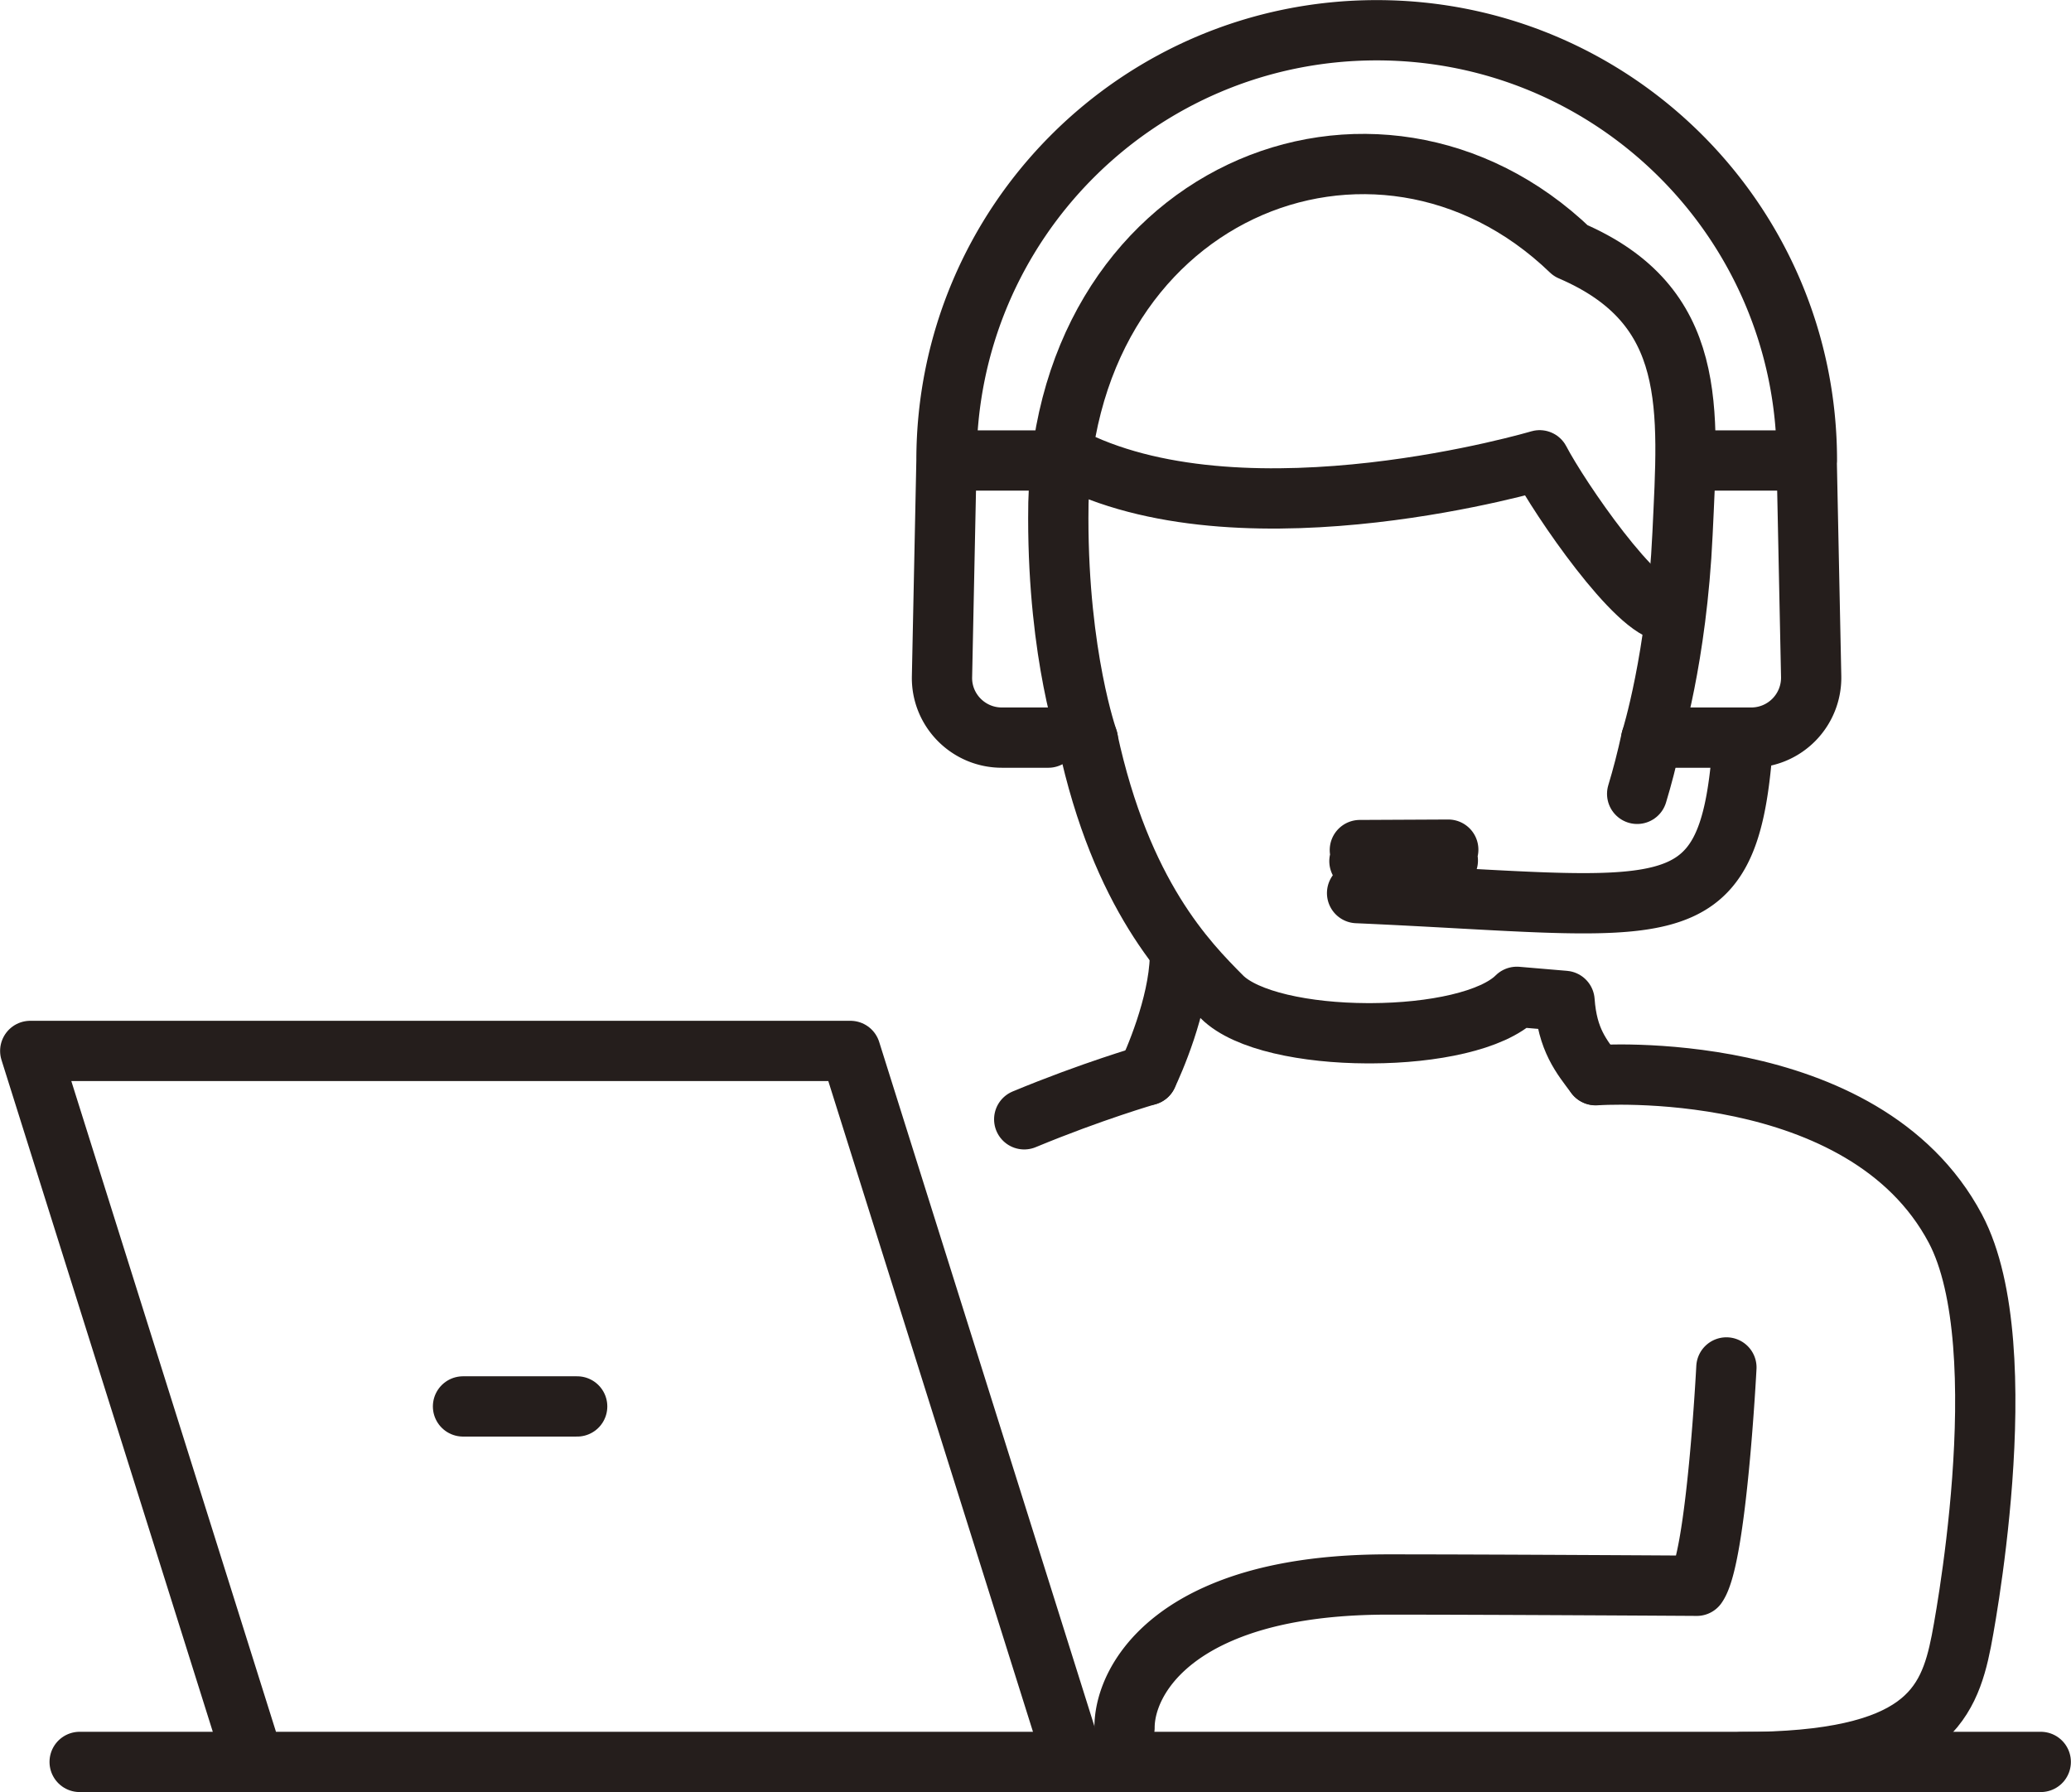
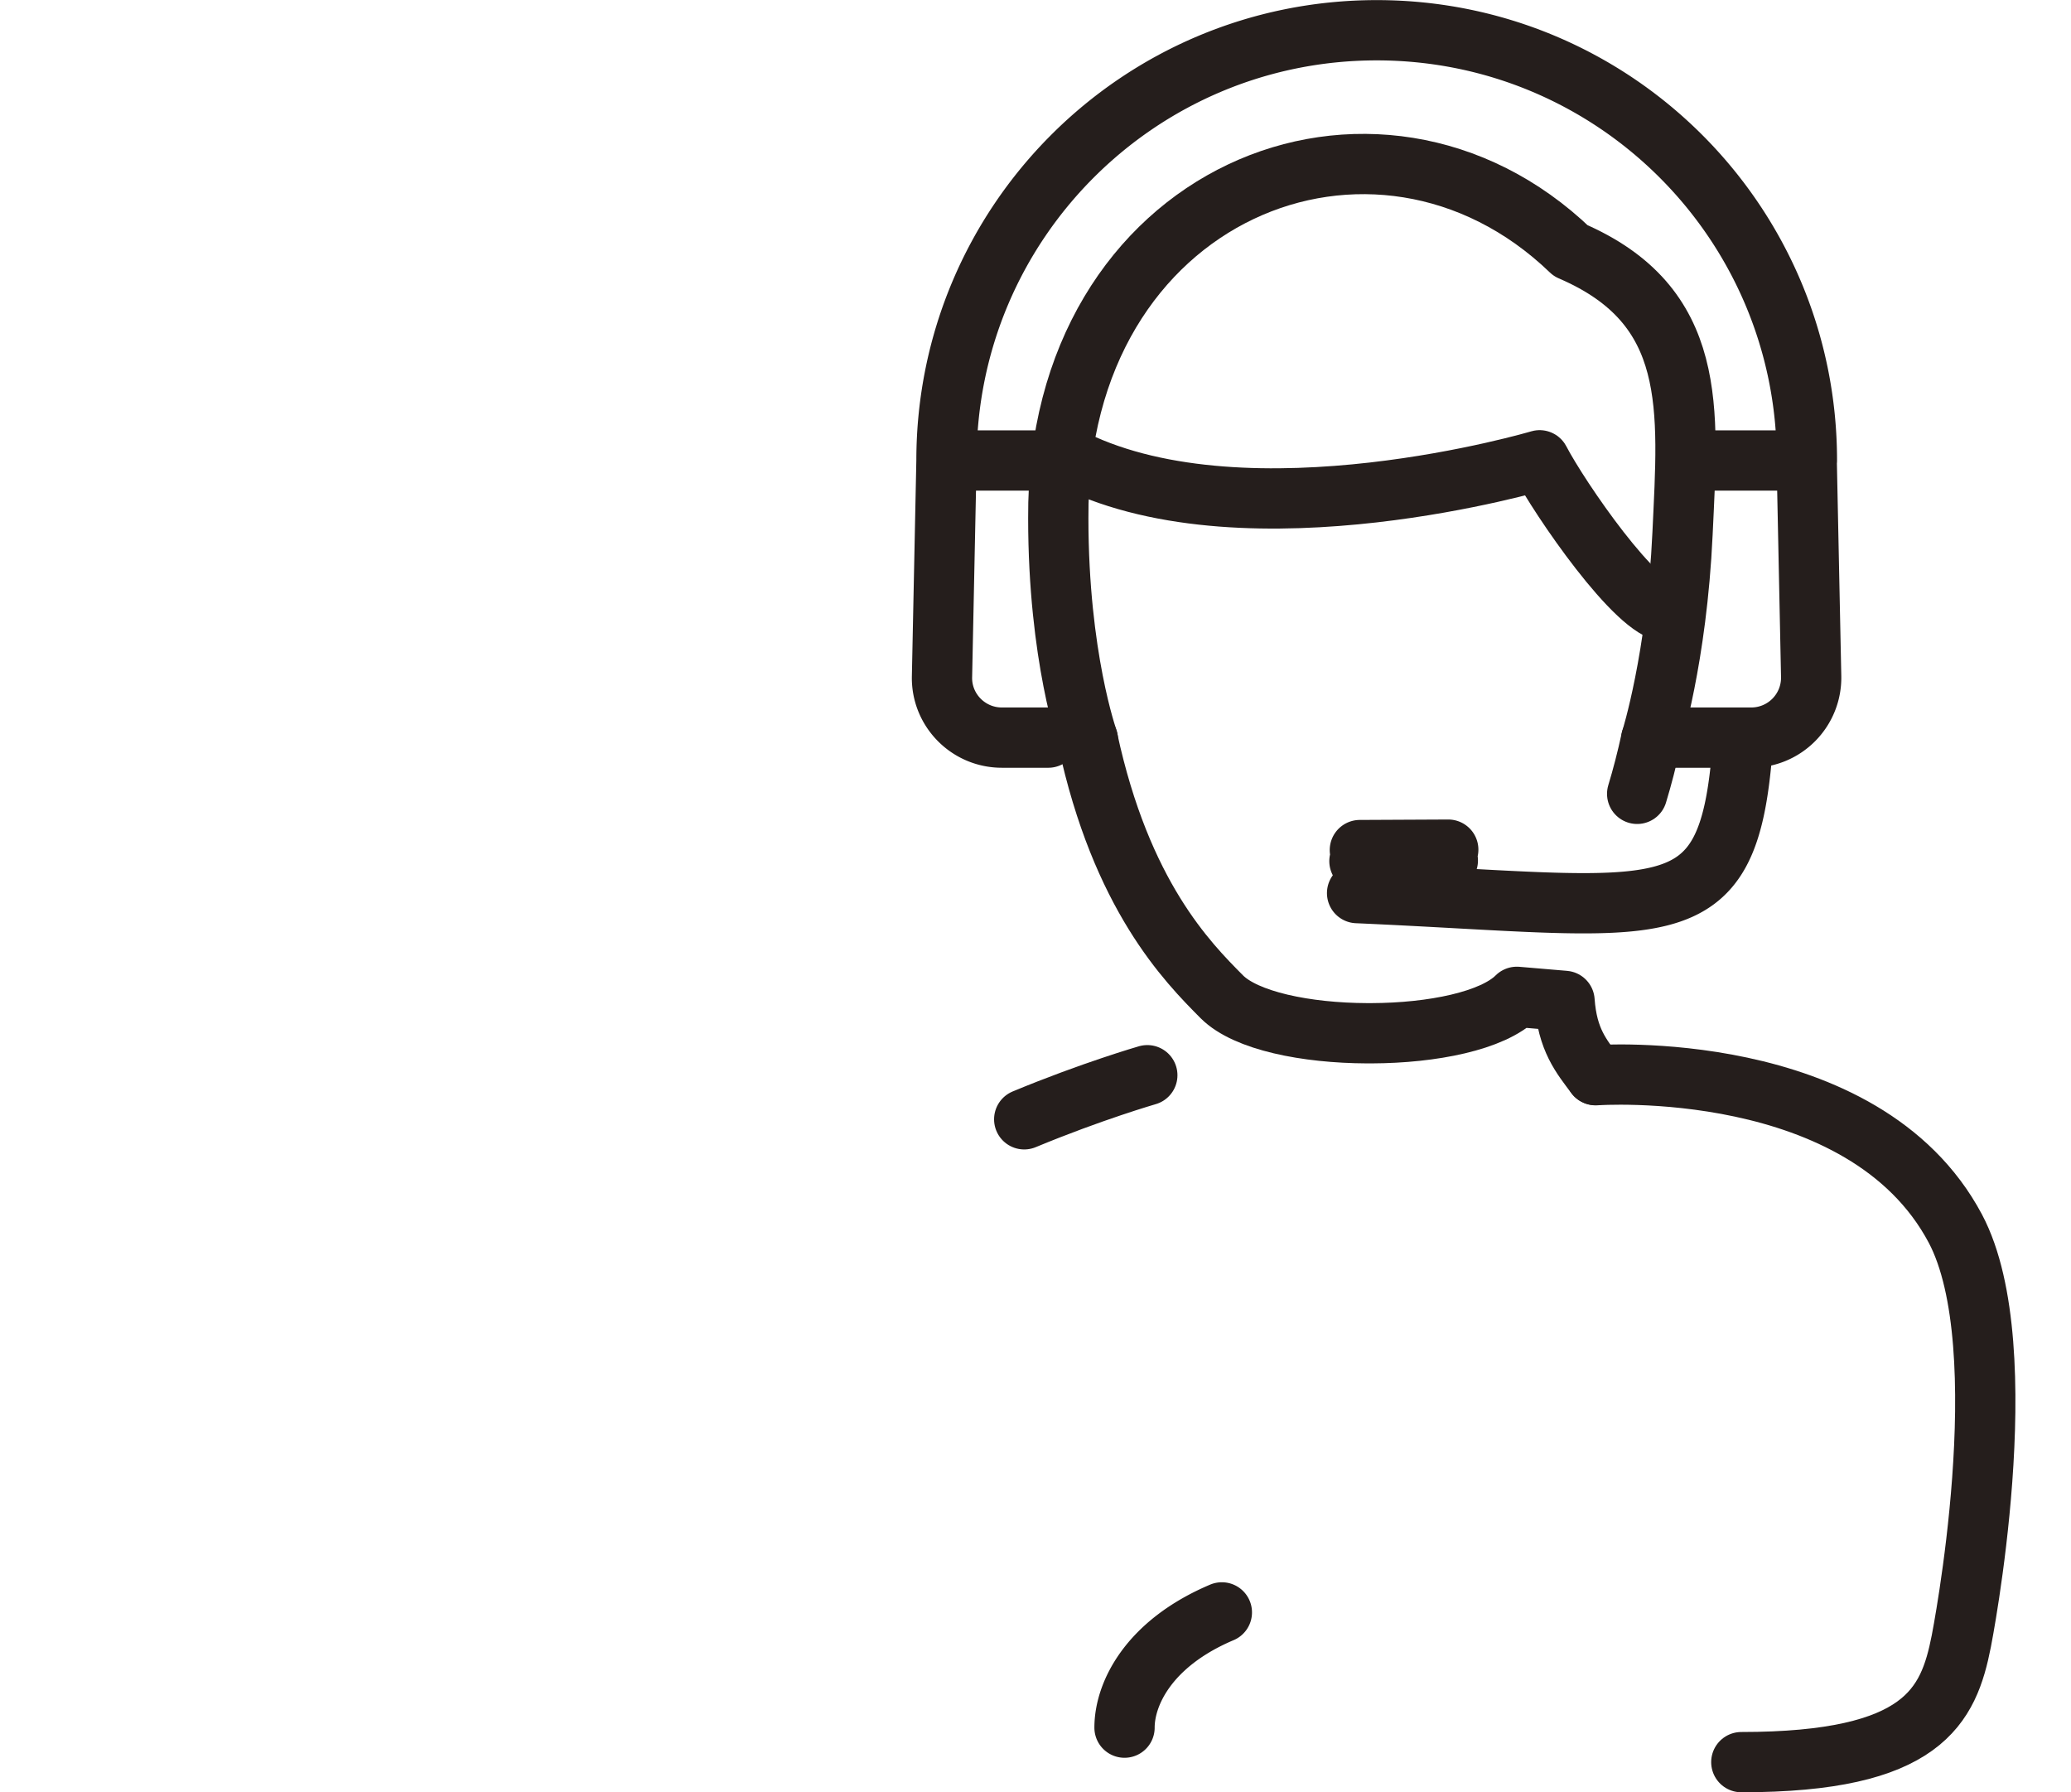
<svg xmlns="http://www.w3.org/2000/svg" id="_レイヤー_2" width="97.24" height="84.14" viewBox="0 0 97.24 84.14">
  <defs>
    <style>.cls-2{fill:none;stroke:#251e1c;stroke-linecap:round;stroke-linejoin:round;stroke-width:2.83px}</style>
  </defs>
  <g id="layout">
-     <path class="cls-2" d="M95.82 82.72H3.74m46.69 0H11.92L1.42 49.34h38.51l10.5 33.38zM21.74 66.03h5.36m28.3-21.08c-.06 2.28-1.26 4.97-1.53 5.53" />
    <path d="M76.87 37.27c.24-.79.46-1.64.66-2.56" fill="none" stroke="#251e1c" stroke-linecap="round" stroke-linejoin="round" stroke-width="2.83" fill-rule="evenodd" />
    <path class="cls-2" d="M51.07 34.71c1.58 7.33 4.67 10.45 6.3 12.09 1.13 1.13 3.96 1.7 6.82 1.71h.21c2.86-.01 5.69-.58 6.82-1.71l2.24.19c.13 1.84.8 2.61 1.45 3.48" />
    <path class="cls-2" d="M77.53 34.71s1.2-3.8 1.47-9.66.76-10.7-5.25-13.28c-9.12-8.78-24.16-2.79-24.06 12.56 0 6.51 1.39 10.39 1.39 10.39" />
    <path class="cls-2" d="M50.43 21.61c8.29 4.03 21.86 0 21.86 0 .94 1.8 4.58 7.11 6.05 7.13m-3.42 21.74s12.58-.91 16.89 7.2c2.99 5.64.28 19.37.28 19.37-.6 3.05-1.78 5.68-10.33 5.68M53.87 50.48s-2.6.75-5.78 2.07" />
-     <path class="cls-2" d="M57.37 75.7c1.86-.79 4.39-1.31 7.8-1.31 4.87 0 14.5.06 14.5.06.93-1.3 1.39-10.25 1.39-10.25M52.8 81.11c0-1.56 1.1-3.94 4.57-5.41m24.44-40.51c-.69 8.72-3.53 7.38-18.09 6.74m.11-1.5l4.15-.03m-18.76-5.77h-2.18c-1.58 0-2.85-1.3-2.81-2.87l.21-10.14h4.97m30.47 0h4.95l.21 10.14a2.813 2.813 0 01-2.81 2.87h-3.89m-14.49 5.28l4.15-.02M44.44 21.62c0-11.16 9.04-20.2 20.2-20.2s20.2 9.04 20.2 20.2" />
+     <path class="cls-2" d="M57.37 75.7M52.8 81.11c0-1.56 1.1-3.94 4.57-5.41m24.44-40.51c-.69 8.72-3.53 7.38-18.09 6.74m.11-1.5l4.15-.03m-18.76-5.77h-2.18c-1.58 0-2.85-1.3-2.81-2.87l.21-10.14h4.97m30.47 0h4.95l.21 10.14a2.813 2.813 0 01-2.81 2.87h-3.89m-14.49 5.28l4.15-.02M44.44 21.62c0-11.16 9.04-20.2 20.2-20.2s20.2 9.04 20.2 20.2" />
  </g>
</svg>